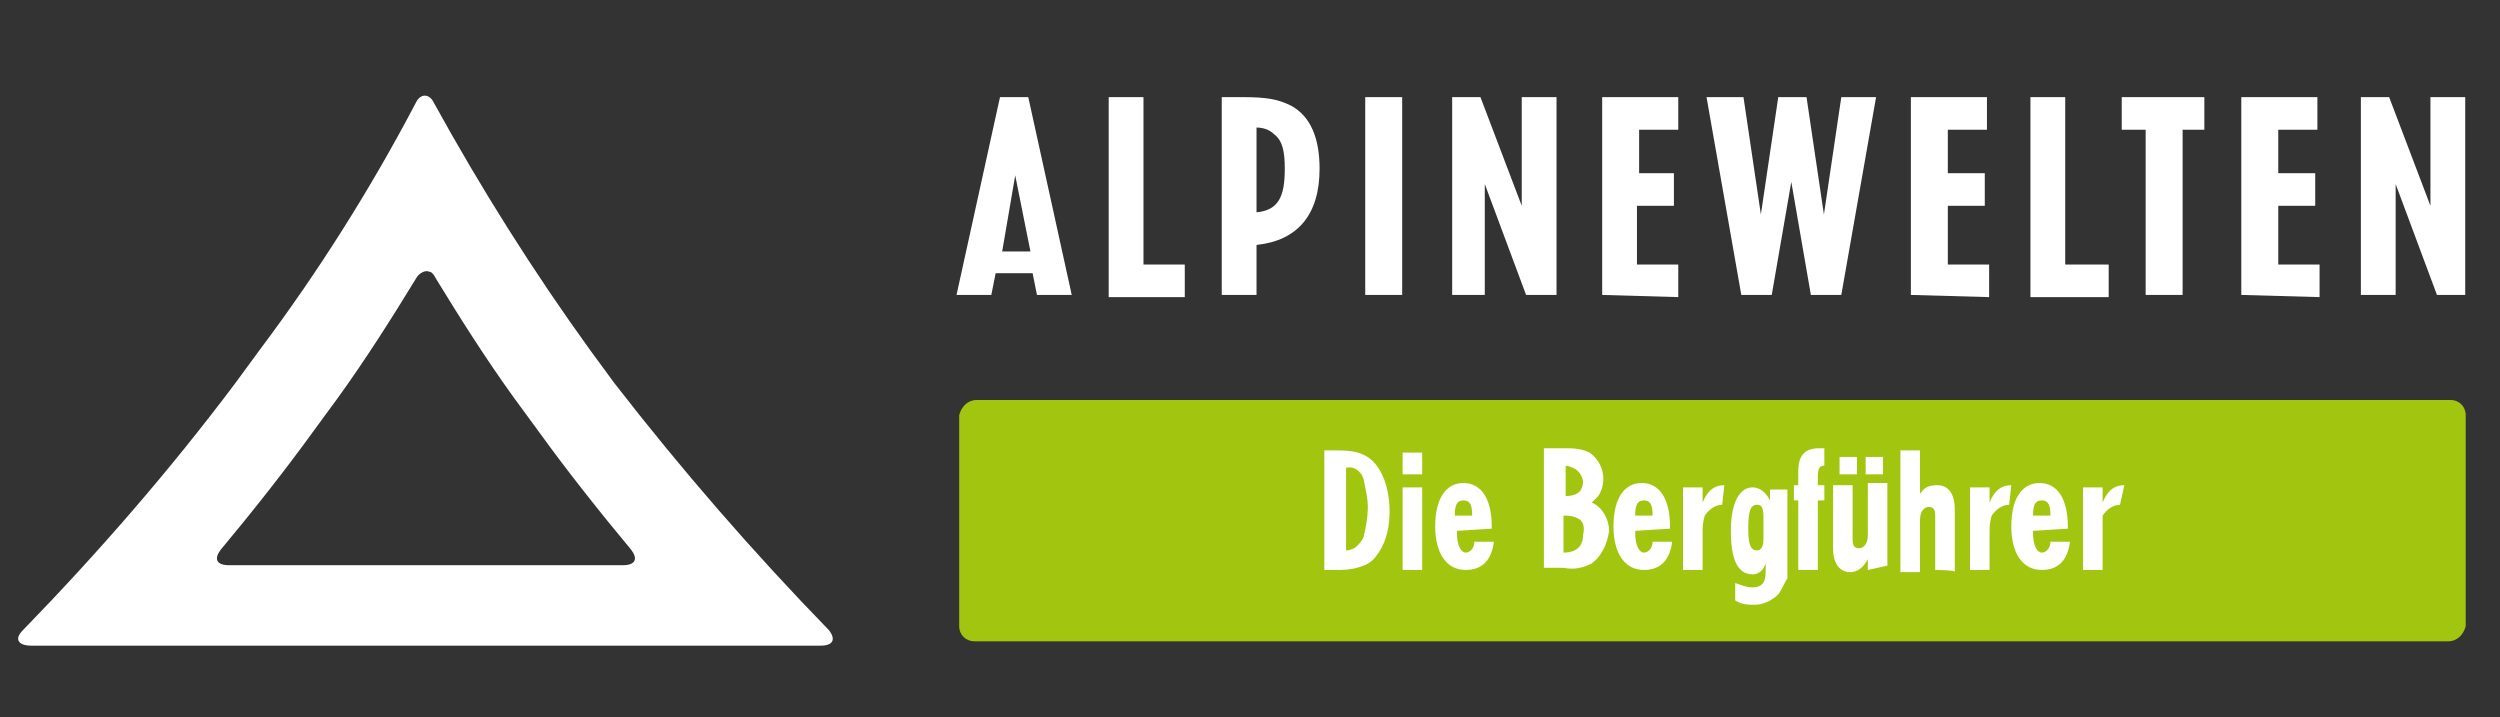
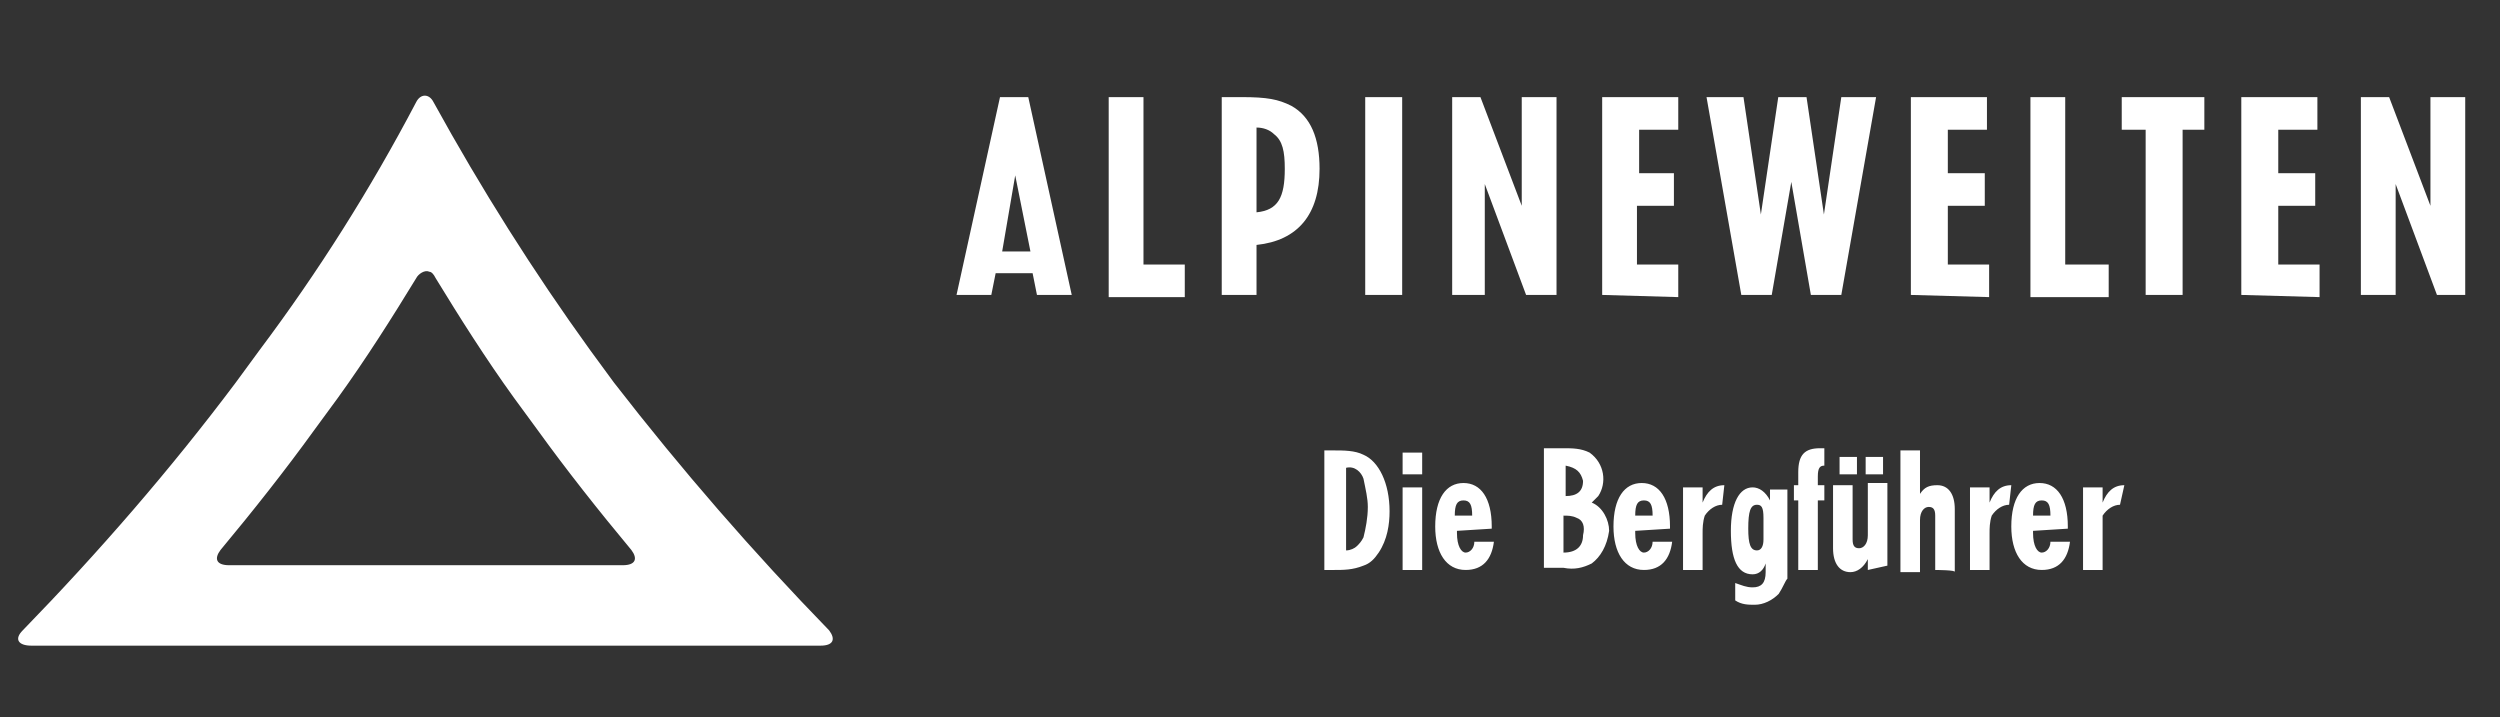
<svg xmlns="http://www.w3.org/2000/svg" version="1.1" id="Ebene_1" x="0px" y="0px" width="115px" height="33px" viewBox="0 0 115 33" style="enable-background:new 0 0 115 33;" xml:space="preserve">
  <rect x="0" y="0" width="115" height="33" fill="#333333" stroke="none" />
  <g>
-     <path fill="#A2C60F" d="M113.423,19.1v9.7c-0.1,0.4-0.4,0.7-0.8,0.7h-67.8c-0.4,0-0.7-0.3-0.7-0.7v-9.7c0.1-0.4,0.4-0.7,0.8-0.7   c0,0,67.7,0,67.8,0C113.123,18.4,113.423,18.7,113.423,19.1z" />
    <path fill="#FFFFFF" d="M28.243,17.6c-0.3-0.4-0.8-1.1-1.1-1.5c-2.6-3.6-5-7.4-7.2-11.4c-0.2-0.4-0.6-0.4-0.8,0   c-2.1,4-4.5,7.8-7.2,11.4c-0.3,0.4-0.8,1.1-1.1,1.5c-3,4-6.3,7.8-9.8,11.4c-0.4,0.4-0.2,0.7,0.4,0.7h36.3c0.6,0,0.7-0.3,0.4-0.7   C34.643,25.4,31.343,21.6,28.243,17.6z M28.643,26h-8.1h-10c-0.6,0-0.7-0.3-0.4-0.7c1.5-1.8,3-3.7,4.3-5.5c0.3-0.4,0.8-1.1,1.1-1.5   c1.3-1.8,2.5-3.7,3.6-5.5c0.1-0.2,0.4-0.4,0.6-0.3c0.1,0,0.2,0.1,0.3,0.3c1.1,1.8,2.3,3.7,3.6,5.5c0.3,0.4,0.8,1.1,1.1,1.5   c1.3,1.8,2.8,3.7,4.3,5.5C29.343,25.7,29.243,26,28.643,26z M46,4.467l-2,9.1h1.6l0.2-1h1.7l0.2,1h1.6l-2-9.1H46z M46.1,11.567   l0.6-3.5l0.7,3.5H46.1z M52.6,12.167h1.9v1.5H51v-0.1v-9.1h1.6V12.167z M59.4,4.867c-0.6-0.3-1.1-0.4-2.3-0.4h-0.9v9.1h1.6v-2.3   c1.9-0.2,2.9-1.4,2.9-3.5C60.7,6.367,60.3,5.367,59.4,4.867z M57.8,9.767v-3.9c0.3,0,0.6,0.1,0.8,0.3c0.4,0.3,0.5,0.8,0.5,1.6   C59.1,9.067,58.8,9.667,57.8,9.767z M62.8,4.467h1.7v9.1h-1.7V4.467z M71.6,13.567h-1.4l-1.9-5.1v5.1h-1.5v-9.1h1.3l1.9,5v-5h1.6   V13.567z M73.7,4.467h3.5v1.5h-1.8v2H77v1.5h-1.7v2.7h1.9v1.5l-3.5-0.1V4.467z M83.3,13.567l-0.9-5.2l-0.9,5.2h-1.4l-1.6-9.1h1.7   l0.8,5.4l0.8-5.4h1.3l0.8,5.4l0.8-5.4h1.6l-1.6,9.1H83.3z M91.5,13.667l-3.6-0.1v-9.1h3.5v1.5h-1.8v2h1.7v1.5h-1.7v2.7h1.9V13.667z    M97,13.667h-3.6v-0.1v-9.1H95v7.7h2V13.667z M97.6,4.467h3.8v1.5h-1v7.6h-1.7v-7.6h-1.1V4.467z M104.8,12.167h1.9v1.5l-3.6-0.1   v-9.1h3.5v1.5h-1.8v2h1.7v1.5h-1.7V12.167z M113.4,4.467v9.1h-1.3l-1.9-5.1v5.1h-1.6v-9.1h1.3l1.9,5v-5H113.4z M81.42,23.019   c-0.2-0.4-0.5-0.6-0.8-0.6c-0.6,0-1,0.7-1,2s0.3,2,1,2c0.3,0,0.5-0.2,0.6-0.5v0.4c0,0.5-0.2,0.7-0.6,0.7c-0.3,0-0.5-0.1-0.8-0.2   v0.8c0.3,0.2,0.6,0.2,0.9,0.2c0.4,0,0.8-0.2,1.1-0.5c0.2-0.3,0.3-0.6,0.4-0.7v-4.1h-0.8V23.019z M81.12,24.819   c0,0.3-0.1,0.5-0.3,0.5c-0.3,0-0.4-0.3-0.4-1c0-0.8,0.1-1.1,0.4-1.1c0.2,0,0.3,0.1,0.3,0.6V24.819z M84.62,21.019h0.8v0.8h-0.8   V21.019z M85.82,21.019h0.8v0.8h-0.8V21.019z M83.72,20.619h0.2v0.8c-0.2,0-0.3,0.1-0.3,0.5v0.4h0.3v0.7h-0.3v3.2h-0.9v-3.2h-0.2   v-0.7h0.2v-0.6C82.72,20.919,83.02,20.619,83.72,20.619z M62.72,20.919c-0.4-0.2-0.9-0.2-1.4-0.2h-0.4v5.5h0.4c0.5,0,0.9,0,1.4-0.2   c0.3-0.1,0.5-0.3,0.7-0.6c0.4-0.6,0.5-1.3,0.5-1.9C63.92,22.219,63.42,21.219,62.72,20.919z M62.72,24.719   c-0.1,0.2-0.2,0.3-0.3,0.4c-0.1,0.1-0.3,0.2-0.5,0.2v-3.8c0.4-0.1,0.7,0.2,0.8,0.5c0.1,0.5,0.2,0.9,0.2,1.3   C62.92,23.819,62.82,24.319,62.72,24.719z M85.92,22.219h0.9v3.8l-0.9,0.2v-0.5c-0.2,0.4-0.5,0.6-0.8,0.6c-0.5,0-0.8-0.4-0.8-1.1   v-2.9h0.9v2.5c0,0.3,0.1,0.4,0.3,0.4s0.4-0.2,0.4-0.6V22.219z M89.92,23.419v2.9c0.1-0.1-0.9-0.1-0.9-0.1v-2.5   c0-0.3-0.1-0.4-0.3-0.4c-0.2,0-0.4,0.2-0.4,0.6v2.4h-0.9v-5.6h0.9v2c0.2-0.3,0.4-0.4,0.8-0.4   C89.62,22.319,89.92,22.719,89.92,23.419z M73.22,23.119c0.1-0.1,0.2-0.2,0.3-0.3c0.4-0.6,0.3-1.5-0.4-2c-0.4-0.2-0.8-0.2-1.2-0.2   h-0.9v5.5h0.9c0.5,0.1,0.9,0,1.3-0.2c0.4-0.3,0.7-0.8,0.8-1.5C74.02,23.919,73.72,23.319,73.22,23.119z M72.02,21.419   c0.5,0.1,0.7,0.3,0.8,0.7c0,0.5-0.3,0.7-0.8,0.7V21.419z M72.82,24.619c0,0.5-0.3,0.8-0.9,0.8v-1.7c0.2,0,0.4,0,0.6,0.1   C72.82,23.919,72.92,24.219,72.82,24.619z M93.92,25.419c-0.2,0-0.4-0.3-0.4-0.9v-0.1l1.6-0.1v-0.1c0-1.3-0.5-2-1.3-2   s-1.3,0.7-1.3,2c0,1.2,0.5,2,1.4,2c0.8,0,1.2-0.5,1.3-1.3h-0.9C94.32,25.219,94.12,25.419,93.92,25.419z M93.92,23.019   c0.3,0,0.4,0.2,0.4,0.7h-0.8C93.52,23.219,93.62,23.019,93.92,23.019z M75.62,25.419c-0.2,0-0.4-0.3-0.4-0.9v-0.1l1.6-0.1v-0.1   c0-1.3-0.5-2-1.3-2s-1.3,0.7-1.3,2c0,1.2,0.5,2,1.4,2c0.8,0,1.2-0.5,1.3-1.3h-0.9C76.02,25.219,75.82,25.419,75.62,25.419z    M75.62,23.019c0.3,0,0.4,0.2,0.4,0.7h-0.8C75.22,23.219,75.32,23.019,75.62,23.019z M79.32,22.319l-0.1,0.9   c-0.3,0-0.6,0.2-0.8,0.5c-0.1,0.3-0.1,0.6-0.1,0.8v1.7h-0.9v-3.8h0.9v0.7C78.52,22.619,78.82,22.319,79.32,22.319z M92.52,22.319   l-0.1,0.9c-0.3,0-0.6,0.2-0.8,0.5c-0.1,0.3-0.1,0.6-0.1,0.8v1.7h-0.9v-3.8h0.9v0.7C91.72,22.619,92.02,22.319,92.52,22.319z    M64.52,22.419h0.9v3.8h-0.9V22.419z M64.52,20.819h0.9v1h-0.9V20.819z M97.72,22.319l-0.2,0.9c-0.3,0-0.6,0.2-0.8,0.5   c0,0.2,0,0.5,0,0.8v1.7h-0.9v-3.8h0.9v0.7C96.92,22.619,97.22,22.319,97.72,22.319z M67.42,25.419c-0.2,0-0.4-0.3-0.4-0.9v-0.1   l1.6-0.1v-0.1c0-1.3-0.5-2-1.3-2s-1.3,0.7-1.3,2c0,1.2,0.5,2,1.4,2c0.8,0,1.2-0.5,1.3-1.3h-0.9   C67.82,25.219,67.62,25.419,67.42,25.419z M67.32,23.019c0.3,0,0.4,0.2,0.4,0.7h-0.8C66.92,23.219,67.02,23.019,67.32,23.019z" />
  </g>
</svg>